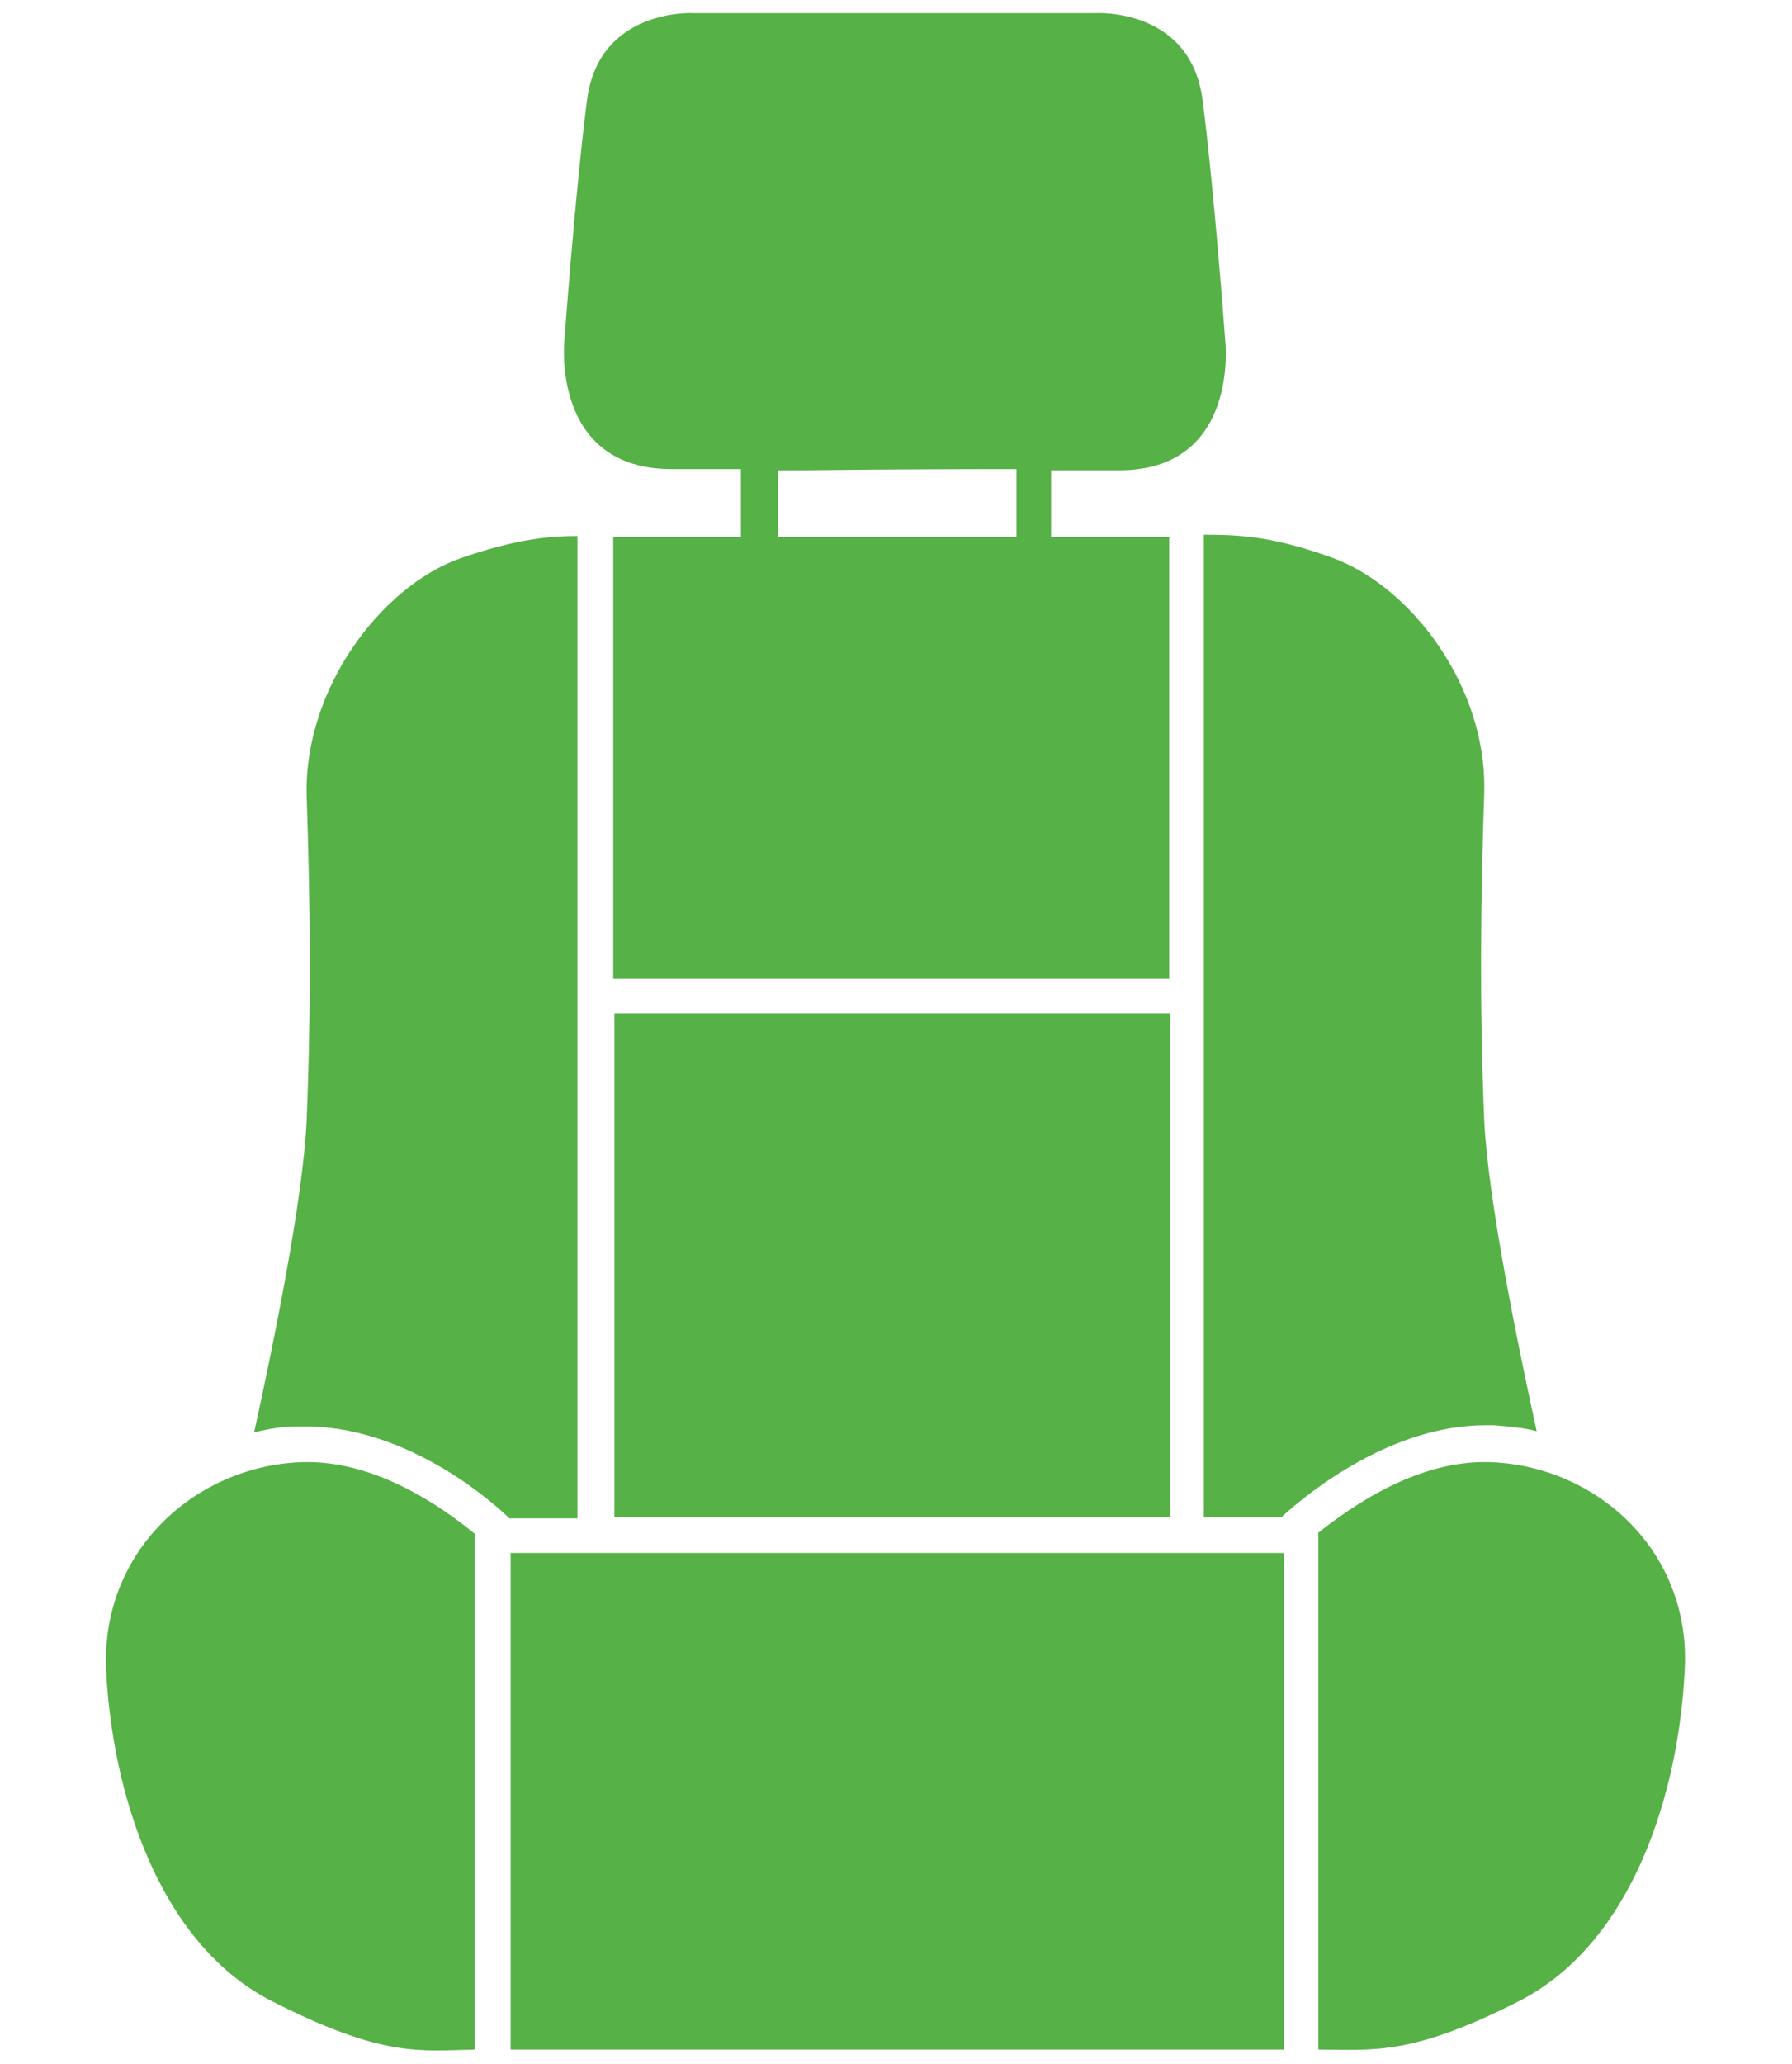
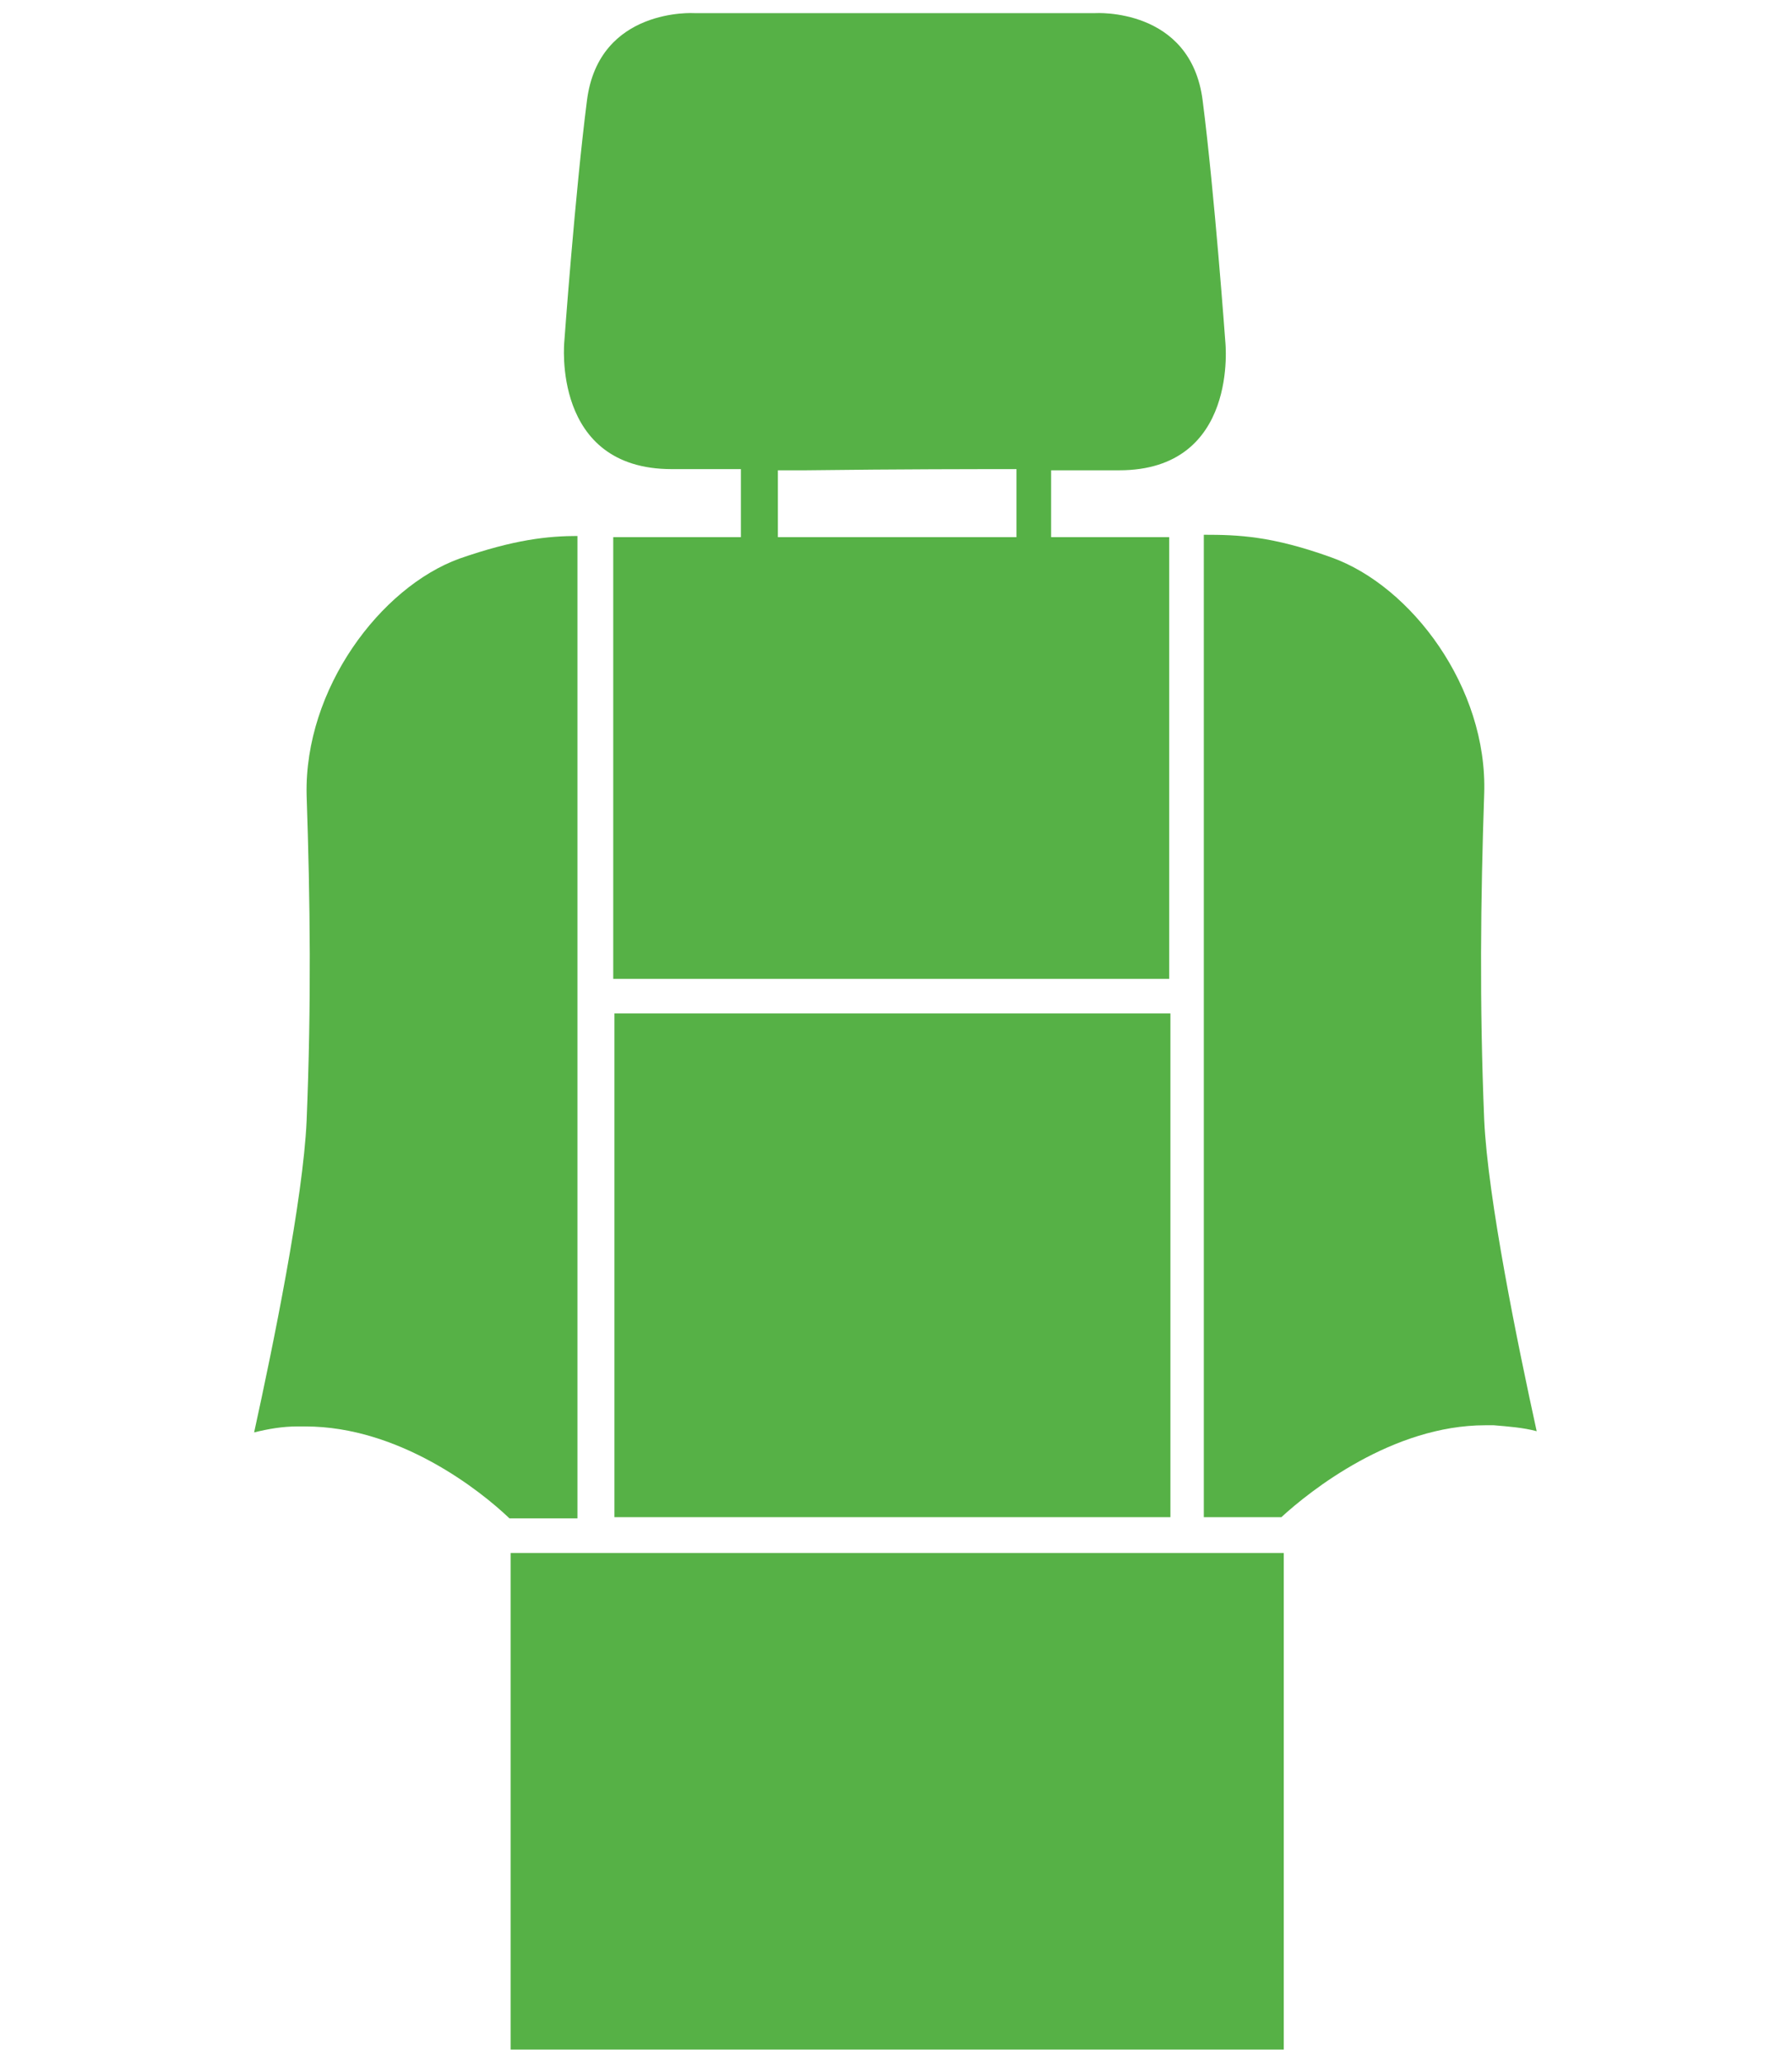
<svg xmlns="http://www.w3.org/2000/svg" version="1.1" id="Layer_1" x="0px" y="0px" viewBox="0 0 150.2 172.9" style="enable-background:new 0 0 150.2 172.9;" xml:space="preserve">
  <style type="text/css">
	.st0{fill:#56B146;}
</style>
  <g>
    <path class="st0" d="M56.3,39.3c1.8,0,3.7,0,5.8,0V45c-4.7,0-8.6,0-10,0c-0.2,0-0.4,0-0.7,0v37h46.6V45c-1.4,0-5.3,0-9.9,0v-5.6   c2,0,3.9,0,5.7,0c10.1,0,8.9-10.8,8.9-10.8s-0.9-12.4-1.9-20.2c-1-7.8-9-7.3-9-7.3h-12h-9.6h-12c0,0-8-0.5-9,7.3   c-1,7.8-1.9,20.2-1.9,20.2S46.2,39.3,56.3,39.3z M82.8,39.3c0.8,0,1.6,0,2.4,0V45c-0.2,0-0.5,0-0.7,0c0,0-9.8,0-18.7,0   c-0.2,0-0.4,0-0.6,0v-5.6c0.8,0,1.5,0,2.3,0C75.4,39.3,82.8,39.3,82.8,39.3z" />
    <path class="st0" d="M48.5,44.9c-2.6,0-5.4,0.3-10,1.9c-6.6,2.4-13,10.9-12.8,19.8c0.3,8.9,0.4,17.5,0,27.3   c-0.3,6.6-2.8,18.8-4.4,26.1c1.2-0.3,2.4-0.5,3.6-0.5c0.2,0,0.5,0,0.7,0c7.9,0,14.7,5.4,17.1,7.7h5.7V44.9z" />
    <path class="st0" d="M101.1,127.1h6.3c2.4-2.2,9.3-7.7,17.1-7.7c0.2,0,0.5,0,0.7,0c1.2,0.1,2.5,0.2,3.6,0.5   c-1.6-7.3-4.1-19.5-4.4-26.1c-0.4-9.8-0.3-18.4,0-27.3c0.3-8.9-6.1-17.4-12.8-19.8c-5-1.8-7.8-1.9-10.7-1.9V127.1z" />
    <polygon class="st0" points="51.5,127.1 69.9,127.1 80.3,127.1 98.1,127.1 98.1,84.9 51.5,84.9  " />
    <path class="st0" d="M69.9,130.1H42.8v41.6c5.9,0,18.1,0,27.1,0c0,0,4.5,0,10.4,0c9,0,21.5,0,27.3,0v-41.6H80.3H69.9z" />
-     <path class="st0" d="M8.9,140c0.5,10,4.3,22.7,13.8,27.6c9.4,4.8,12.5,4.2,17.1,4.1v-43.2c-2.8-2.3-8.5-6.3-14.7-6   C16.3,122.9,8.4,130,8.9,140z" />
-     <path class="st0" d="M125.1,122.5c-6.1-0.3-11.7,3.6-14.6,5.9c0,0,0,0.1,0,0.1v43.2c4.5,0,7.7,0.6,16.9-4.1   c9.5-4.9,13.3-17.5,13.8-27.6C141.8,130,133.9,122.9,125.1,122.5z" />
  </g>
</svg>